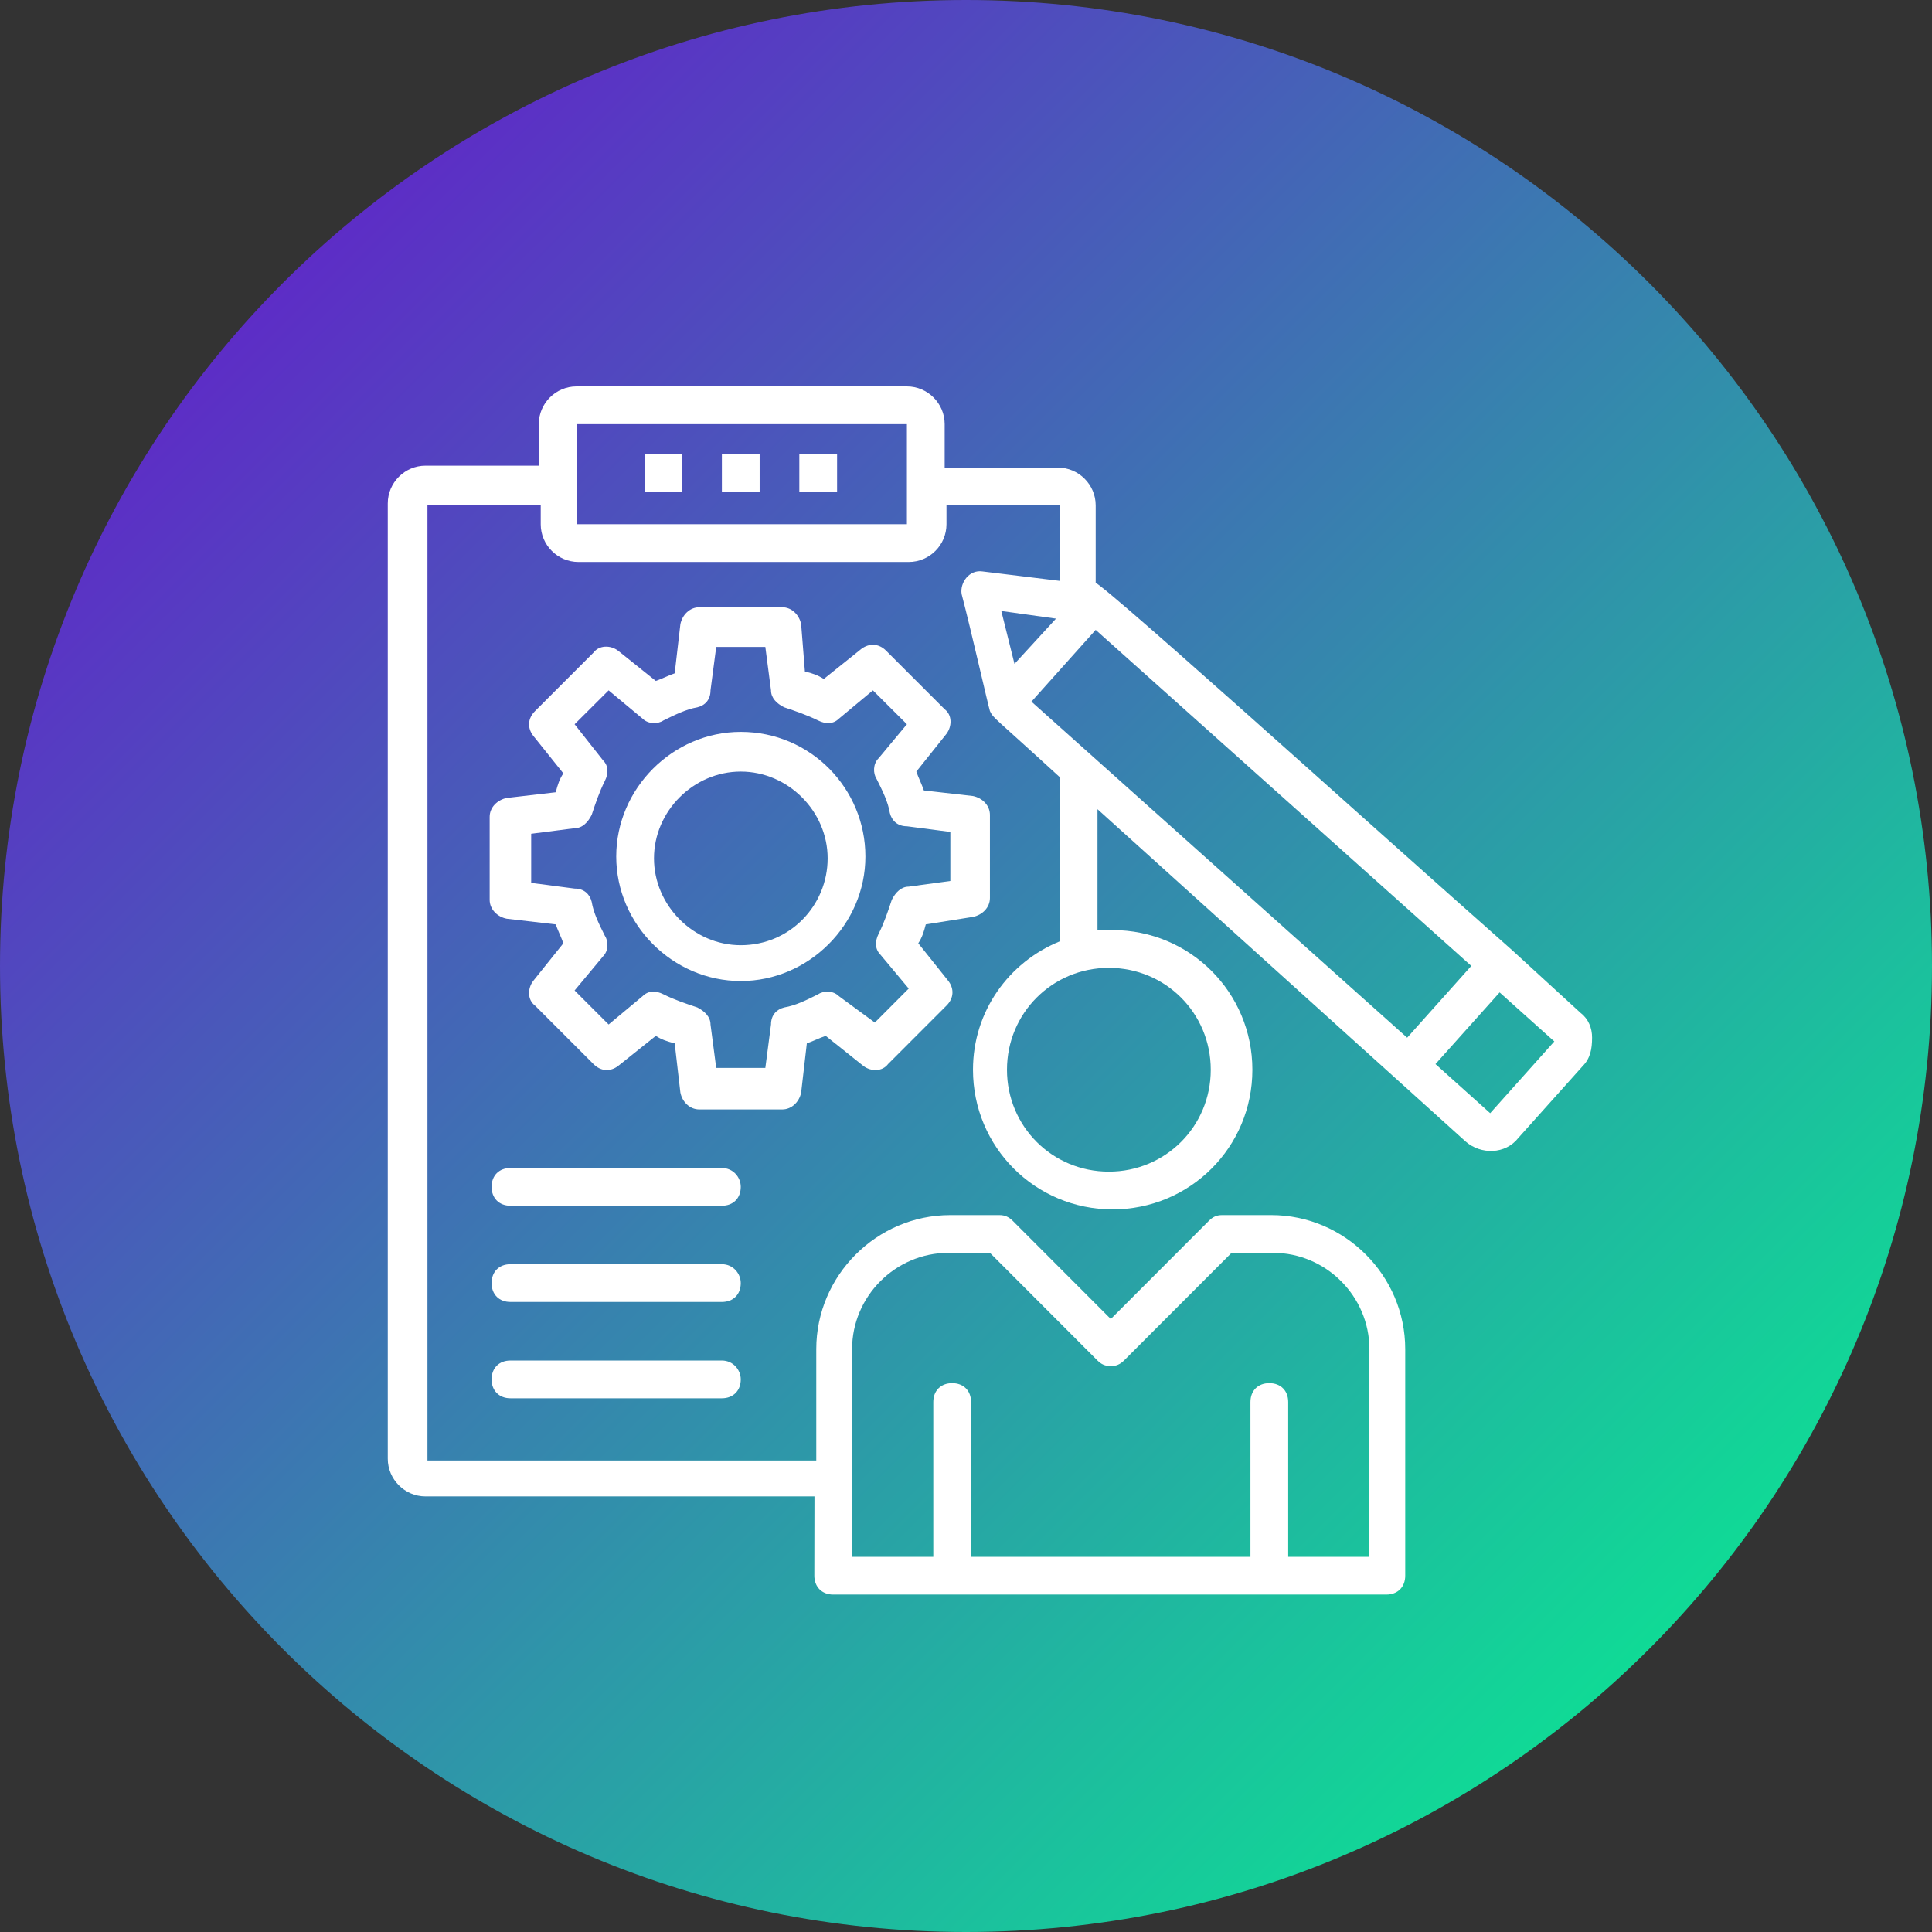
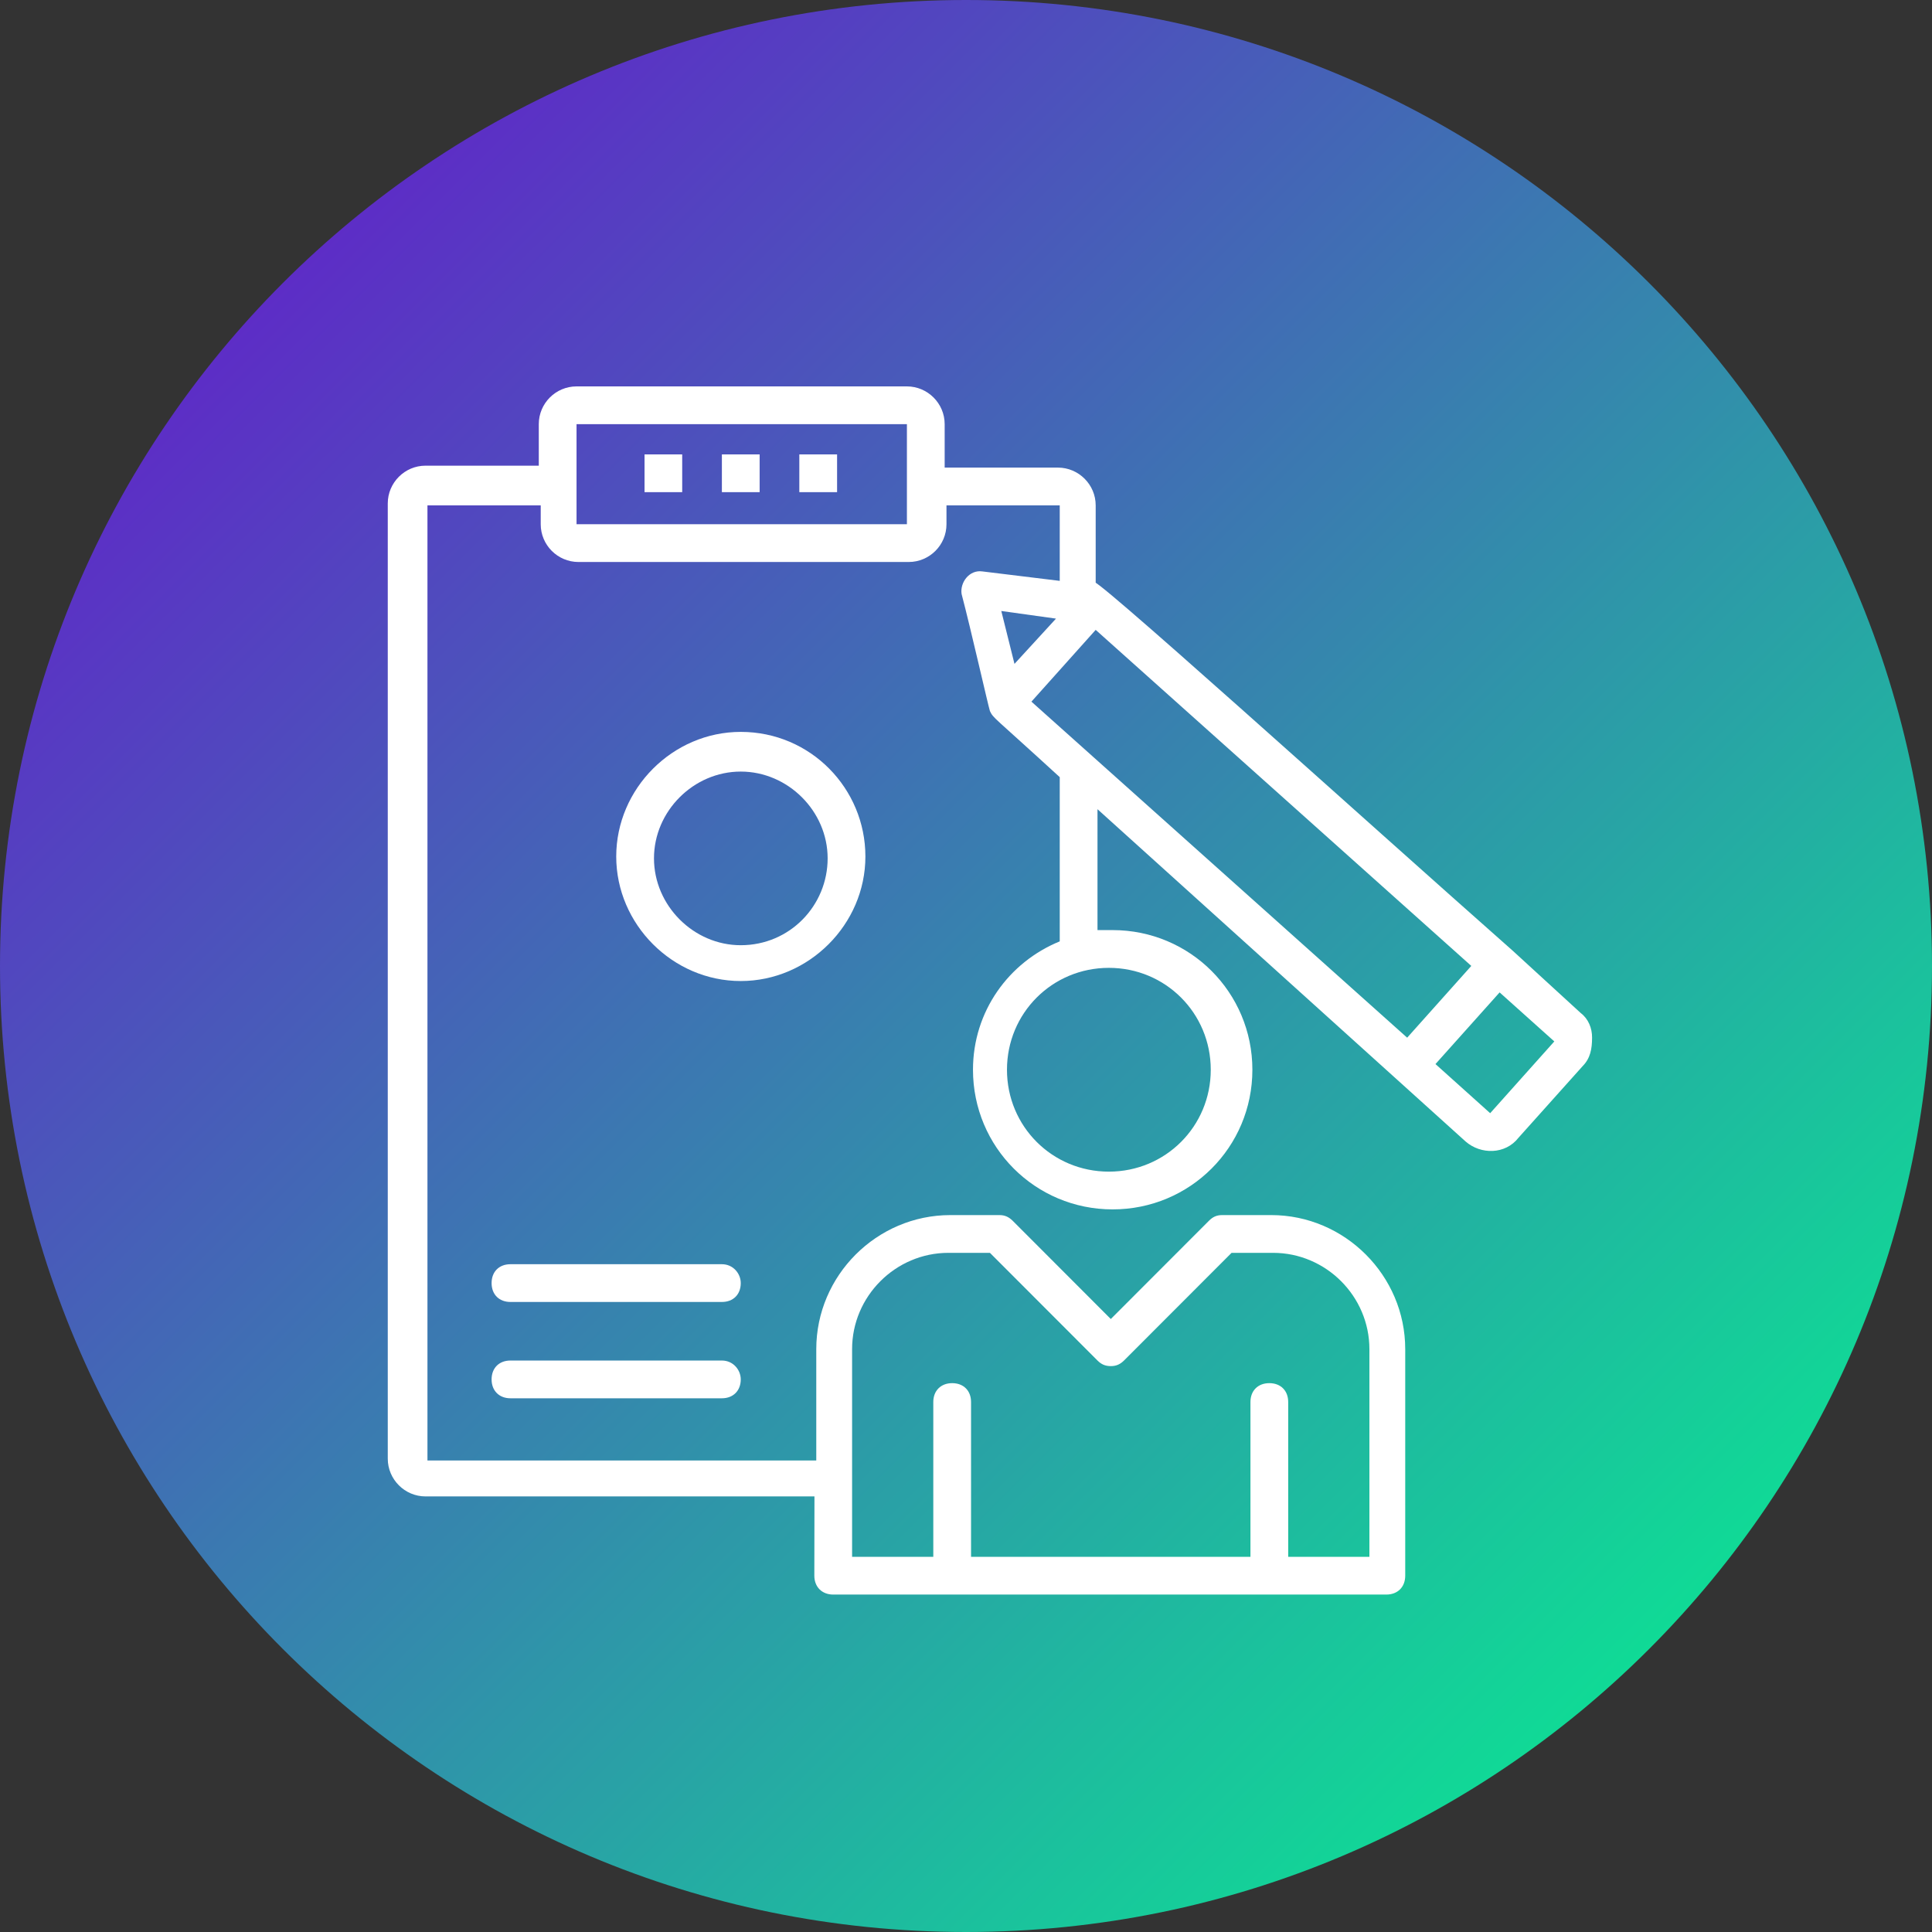
<svg xmlns="http://www.w3.org/2000/svg" width="500" zoomAndPan="magnify" viewBox="0 0 375 375" height="500" preserveAspectRatio="xMidYMid meet" version="1.0">
  <rect x="0" y="0" width="375" height="375" fill="#333333" stroke="none" />
  <defs>
    <clipPath id="511e1de106">
      <path d="M 187.5 0 C 83.945 0 0 83.945 0 187.5 C 0 291.055 83.945 375 187.5 375 C 291.055 375 375 291.055 375 187.5 C 375 83.945 291.055 0 187.5 0 Z M 187.5 0 " clip-rule="nonzero" />
    </clipPath>
    <linearGradient x1="0" gradientTransform="matrix(1.465, 0, 0, 1.465, 0, 0)" y1="0" x2="256" gradientUnits="userSpaceOnUse" y2="256" id="002a950f98">
      <stop stop-opacity="1" stop-color="rgb(42.699%, 3.499%, 81.599%)" offset="0" />
      <stop stop-opacity="1" stop-color="rgb(42.532%, 3.874%, 81.494%)" offset="0.004" />
      <stop stop-opacity="1" stop-color="rgb(42.366%, 4.25%, 81.39%)" offset="0.008" />
      <stop stop-opacity="1" stop-color="rgb(42.198%, 4.625%, 81.285%)" offset="0.012" />
      <stop stop-opacity="1" stop-color="rgb(42.032%, 5%, 81.181%)" offset="0.016" />
      <stop stop-opacity="1" stop-color="rgb(41.866%, 5.376%, 81.078%)" offset="0.02" />
      <stop stop-opacity="1" stop-color="rgb(41.699%, 5.751%, 80.974%)" offset="0.023" />
      <stop stop-opacity="1" stop-color="rgb(41.531%, 6.126%, 80.869%)" offset="0.027" />
      <stop stop-opacity="1" stop-color="rgb(41.365%, 6.502%, 80.765%)" offset="0.031" />
      <stop stop-opacity="1" stop-color="rgb(41.197%, 6.877%, 80.659%)" offset="0.035" />
      <stop stop-opacity="1" stop-color="rgb(41.031%, 7.253%, 80.556%)" offset="0.039" />
      <stop stop-opacity="1" stop-color="rgb(40.865%, 7.628%, 80.452%)" offset="0.043" />
      <stop stop-opacity="1" stop-color="rgb(40.698%, 8.003%, 80.348%)" offset="0.047" />
      <stop stop-opacity="1" stop-color="rgb(40.53%, 8.379%, 80.243%)" offset="0.051" />
      <stop stop-opacity="1" stop-color="rgb(40.364%, 8.754%, 80.139%)" offset="0.055" />
      <stop stop-opacity="1" stop-color="rgb(40.196%, 9.129%, 80.034%)" offset="0.059" />
      <stop stop-opacity="1" stop-color="rgb(40.03%, 9.506%, 79.93%)" offset="0.062" />
      <stop stop-opacity="1" stop-color="rgb(39.864%, 9.882%, 79.826%)" offset="0.066" />
      <stop stop-opacity="1" stop-color="rgb(39.697%, 10.257%, 79.723%)" offset="0.07" />
      <stop stop-opacity="1" stop-color="rgb(39.529%, 10.632%, 79.617%)" offset="0.074" />
      <stop stop-opacity="1" stop-color="rgb(39.363%, 11.008%, 79.514%)" offset="0.078" />
      <stop stop-opacity="1" stop-color="rgb(39.197%, 11.383%, 79.408%)" offset="0.082" />
      <stop stop-opacity="1" stop-color="rgb(39.03%, 11.758%, 79.305%)" offset="0.086" />
      <stop stop-opacity="1" stop-color="rgb(38.863%, 12.134%, 79.199%)" offset="0.09" />
      <stop stop-opacity="1" stop-color="rgb(38.696%, 12.509%, 79.095%)" offset="0.094" />
      <stop stop-opacity="1" stop-color="rgb(38.528%, 12.885%, 78.992%)" offset="0.098" />
      <stop stop-opacity="1" stop-color="rgb(38.362%, 13.26%, 78.888%)" offset="0.102" />
      <stop stop-opacity="1" stop-color="rgb(38.196%, 13.635%, 78.783%)" offset="0.105" />
      <stop stop-opacity="1" stop-color="rgb(38.029%, 14.011%, 78.679%)" offset="0.109" />
      <stop stop-opacity="1" stop-color="rgb(37.862%, 14.386%, 78.574%)" offset="0.113" />
      <stop stop-opacity="1" stop-color="rgb(37.695%, 14.761%, 78.47%)" offset="0.117" />
      <stop stop-opacity="1" stop-color="rgb(37.527%, 15.137%, 78.366%)" offset="0.121" />
      <stop stop-opacity="1" stop-color="rgb(37.361%, 15.512%, 78.262%)" offset="0.125" />
      <stop stop-opacity="1" stop-color="rgb(37.195%, 15.887%, 78.157%)" offset="0.129" />
      <stop stop-opacity="1" stop-color="rgb(37.029%, 16.263%, 78.053%)" offset="0.133" />
      <stop stop-opacity="1" stop-color="rgb(36.861%, 16.638%, 77.948%)" offset="0.137" />
      <stop stop-opacity="1" stop-color="rgb(36.694%, 17.014%, 77.844%)" offset="0.141" />
      <stop stop-opacity="1" stop-color="rgb(36.528%, 17.389%, 77.74%)" offset="0.145" />
      <stop stop-opacity="1" stop-color="rgb(36.362%, 17.764%, 77.637%)" offset="0.148" />
      <stop stop-opacity="1" stop-color="rgb(36.194%, 18.14%, 77.531%)" offset="0.152" />
      <stop stop-opacity="1" stop-color="rgb(36.028%, 18.515%, 77.428%)" offset="0.156" />
      <stop stop-opacity="1" stop-color="rgb(35.86%, 18.89%, 77.322%)" offset="0.16" />
      <stop stop-opacity="1" stop-color="rgb(35.693%, 19.266%, 77.219%)" offset="0.164" />
      <stop stop-opacity="1" stop-color="rgb(35.527%, 19.641%, 77.113%)" offset="0.168" />
      <stop stop-opacity="1" stop-color="rgb(35.361%, 20.016%, 77.01%)" offset="0.172" />
      <stop stop-opacity="1" stop-color="rgb(35.193%, 20.392%, 76.906%)" offset="0.176" />
      <stop stop-opacity="1" stop-color="rgb(35.027%, 20.767%, 76.802%)" offset="0.18" />
      <stop stop-opacity="1" stop-color="rgb(34.859%, 21.143%, 76.697%)" offset="0.184" />
      <stop stop-opacity="1" stop-color="rgb(34.692%, 21.518%, 76.593%)" offset="0.188" />
      <stop stop-opacity="1" stop-color="rgb(34.526%, 21.893%, 76.488%)" offset="0.191" />
      <stop stop-opacity="1" stop-color="rgb(34.36%, 22.269%, 76.384%)" offset="0.195" />
      <stop stop-opacity="1" stop-color="rgb(34.192%, 22.644%, 76.28%)" offset="0.199" />
      <stop stop-opacity="1" stop-color="rgb(34.026%, 23.019%, 76.176%)" offset="0.203" />
      <stop stop-opacity="1" stop-color="rgb(33.859%, 23.395%, 76.071%)" offset="0.207" />
      <stop stop-opacity="1" stop-color="rgb(33.693%, 23.77%, 75.967%)" offset="0.211" />
      <stop stop-opacity="1" stop-color="rgb(33.525%, 24.146%, 75.862%)" offset="0.215" />
      <stop stop-opacity="1" stop-color="rgb(33.359%, 24.521%, 75.758%)" offset="0.219" />
      <stop stop-opacity="1" stop-color="rgb(33.191%, 24.896%, 75.653%)" offset="0.223" />
      <stop stop-opacity="1" stop-color="rgb(33.025%, 25.272%, 75.549%)" offset="0.227" />
      <stop stop-opacity="1" stop-color="rgb(32.858%, 25.647%, 75.446%)" offset="0.23" />
      <stop stop-opacity="1" stop-color="rgb(32.692%, 26.022%, 75.342%)" offset="0.234" />
      <stop stop-opacity="1" stop-color="rgb(32.524%, 26.398%, 75.237%)" offset="0.238" />
      <stop stop-opacity="1" stop-color="rgb(32.358%, 26.773%, 75.133%)" offset="0.242" />
      <stop stop-opacity="1" stop-color="rgb(32.19%, 27.148%, 75.027%)" offset="0.246" />
      <stop stop-opacity="1" stop-color="rgb(32.024%, 27.524%, 74.924%)" offset="0.25" />
      <stop stop-opacity="1" stop-color="rgb(31.857%, 27.899%, 74.82%)" offset="0.254" />
      <stop stop-opacity="1" stop-color="rgb(31.691%, 28.275%, 74.716%)" offset="0.258" />
      <stop stop-opacity="1" stop-color="rgb(31.523%, 28.65%, 74.611%)" offset="0.262" />
      <stop stop-opacity="1" stop-color="rgb(31.357%, 29.025%, 74.507%)" offset="0.266" />
      <stop stop-opacity="1" stop-color="rgb(31.19%, 29.401%, 74.402%)" offset="0.27" />
      <stop stop-opacity="1" stop-color="rgb(31.024%, 29.776%, 74.298%)" offset="0.273" />
      <stop stop-opacity="1" stop-color="rgb(30.856%, 30.151%, 74.194%)" offset="0.277" />
      <stop stop-opacity="1" stop-color="rgb(30.69%, 30.527%, 74.091%)" offset="0.281" />
      <stop stop-opacity="1" stop-color="rgb(30.522%, 30.902%, 73.985%)" offset="0.285" />
      <stop stop-opacity="1" stop-color="rgb(30.356%, 31.277%, 73.882%)" offset="0.289" />
      <stop stop-opacity="1" stop-color="rgb(30.19%, 31.653%, 73.776%)" offset="0.293" />
      <stop stop-opacity="1" stop-color="rgb(30.023%, 32.028%, 73.672%)" offset="0.297" />
      <stop stop-opacity="1" stop-color="rgb(29.855%, 32.404%, 73.567%)" offset="0.301" />
      <stop stop-opacity="1" stop-color="rgb(29.689%, 32.78%, 73.463%)" offset="0.305" />
      <stop stop-opacity="1" stop-color="rgb(29.521%, 33.156%, 73.36%)" offset="0.309" />
      <stop stop-opacity="1" stop-color="rgb(29.355%, 33.531%, 73.256%)" offset="0.312" />
      <stop stop-opacity="1" stop-color="rgb(29.189%, 33.907%, 73.151%)" offset="0.316" />
      <stop stop-opacity="1" stop-color="rgb(29.022%, 34.282%, 73.047%)" offset="0.32" />
      <stop stop-opacity="1" stop-color="rgb(28.854%, 34.657%, 72.942%)" offset="0.324" />
      <stop stop-opacity="1" stop-color="rgb(28.688%, 35.033%, 72.838%)" offset="0.328" />
      <stop stop-opacity="1" stop-color="rgb(28.522%, 35.408%, 72.734%)" offset="0.332" />
      <stop stop-opacity="1" stop-color="rgb(28.355%, 35.783%, 72.63%)" offset="0.336" />
      <stop stop-opacity="1" stop-color="rgb(28.188%, 36.159%, 72.525%)" offset="0.34" />
      <stop stop-opacity="1" stop-color="rgb(28.021%, 36.534%, 72.421%)" offset="0.344" />
      <stop stop-opacity="1" stop-color="rgb(27.853%, 36.909%, 72.316%)" offset="0.348" />
      <stop stop-opacity="1" stop-color="rgb(27.687%, 37.285%, 72.212%)" offset="0.352" />
      <stop stop-opacity="1" stop-color="rgb(27.521%, 37.66%, 72.107%)" offset="0.355" />
      <stop stop-opacity="1" stop-color="rgb(27.354%, 38.036%, 72.003%)" offset="0.359" />
      <stop stop-opacity="1" stop-color="rgb(27.187%, 38.411%, 71.899%)" offset="0.363" />
      <stop stop-opacity="1" stop-color="rgb(27.02%, 38.786%, 71.796%)" offset="0.367" />
      <stop stop-opacity="1" stop-color="rgb(26.852%, 39.162%, 71.69%)" offset="0.371" />
      <stop stop-opacity="1" stop-color="rgb(26.686%, 39.537%, 71.587%)" offset="0.375" />
      <stop stop-opacity="1" stop-color="rgb(26.52%, 39.912%, 71.481%)" offset="0.379" />
      <stop stop-opacity="1" stop-color="rgb(26.353%, 40.288%, 71.378%)" offset="0.383" />
      <stop stop-opacity="1" stop-color="rgb(26.186%, 40.663%, 71.274%)" offset="0.387" />
      <stop stop-opacity="1" stop-color="rgb(26.019%, 41.039%, 71.17%)" offset="0.391" />
      <stop stop-opacity="1" stop-color="rgb(25.853%, 41.414%, 71.065%)" offset="0.395" />
      <stop stop-opacity="1" stop-color="rgb(25.687%, 41.789%, 70.961%)" offset="0.398" />
      <stop stop-opacity="1" stop-color="rgb(25.519%, 42.165%, 70.856%)" offset="0.402" />
      <stop stop-opacity="1" stop-color="rgb(25.352%, 42.54%, 70.752%)" offset="0.406" />
      <stop stop-opacity="1" stop-color="rgb(25.185%, 42.915%, 70.648%)" offset="0.41" />
      <stop stop-opacity="1" stop-color="rgb(25.018%, 43.291%, 70.544%)" offset="0.414" />
      <stop stop-opacity="1" stop-color="rgb(24.852%, 43.666%, 70.439%)" offset="0.418" />
      <stop stop-opacity="1" stop-color="rgb(24.686%, 44.041%, 70.335%)" offset="0.422" />
      <stop stop-opacity="1" stop-color="rgb(24.518%, 44.417%, 70.23%)" offset="0.426" />
      <stop stop-opacity="1" stop-color="rgb(24.352%, 44.792%, 70.126%)" offset="0.43" />
      <stop stop-opacity="1" stop-color="rgb(24.184%, 45.168%, 70.021%)" offset="0.434" />
      <stop stop-opacity="1" stop-color="rgb(24.017%, 45.543%, 69.917%)" offset="0.438" />
      <stop stop-opacity="1" stop-color="rgb(23.851%, 45.918%, 69.814%)" offset="0.441" />
      <stop stop-opacity="1" stop-color="rgb(23.685%, 46.294%, 69.71%)" offset="0.445" />
      <stop stop-opacity="1" stop-color="rgb(23.517%, 46.669%, 69.604%)" offset="0.449" />
      <stop stop-opacity="1" stop-color="rgb(23.351%, 47.044%, 69.501%)" offset="0.453" />
      <stop stop-opacity="1" stop-color="rgb(23.184%, 47.42%, 69.395%)" offset="0.457" />
      <stop stop-opacity="1" stop-color="rgb(23.018%, 47.795%, 69.292%)" offset="0.461" />
      <stop stop-opacity="1" stop-color="rgb(22.85%, 48.17%, 69.188%)" offset="0.465" />
      <stop stop-opacity="1" stop-color="rgb(22.684%, 48.546%, 69.084%)" offset="0.469" />
      <stop stop-opacity="1" stop-color="rgb(22.516%, 48.921%, 68.979%)" offset="0.473" />
      <stop stop-opacity="1" stop-color="rgb(22.35%, 49.297%, 68.875%)" offset="0.477" />
      <stop stop-opacity="1" stop-color="rgb(22.183%, 49.672%, 68.77%)" offset="0.48" />
      <stop stop-opacity="1" stop-color="rgb(22.017%, 50.047%, 68.666%)" offset="0.484" />
      <stop stop-opacity="1" stop-color="rgb(21.849%, 50.423%, 68.562%)" offset="0.488" />
      <stop stop-opacity="1" stop-color="rgb(21.683%, 50.798%, 68.459%)" offset="0.492" />
      <stop stop-opacity="1" stop-color="rgb(21.515%, 51.173%, 68.353%)" offset="0.496" />
      <stop stop-opacity="1" stop-color="rgb(21.349%, 51.549%, 68.25%)" offset="0.5" />
      <stop stop-opacity="1" stop-color="rgb(21.182%, 51.924%, 68.144%)" offset="0.504" />
      <stop stop-opacity="1" stop-color="rgb(21.016%, 52.3%, 68.04%)" offset="0.508" />
      <stop stop-opacity="1" stop-color="rgb(20.848%, 52.675%, 67.935%)" offset="0.512" />
      <stop stop-opacity="1" stop-color="rgb(20.682%, 53.05%, 67.831%)" offset="0.516" />
      <stop stop-opacity="1" stop-color="rgb(20.515%, 53.426%, 67.728%)" offset="0.52" />
      <stop stop-opacity="1" stop-color="rgb(20.349%, 53.801%, 67.624%)" offset="0.523" />
      <stop stop-opacity="1" stop-color="rgb(20.181%, 54.176%, 67.519%)" offset="0.527" />
      <stop stop-opacity="1" stop-color="rgb(20.015%, 54.552%, 67.415%)" offset="0.531" />
      <stop stop-opacity="1" stop-color="rgb(19.847%, 54.927%, 67.31%)" offset="0.535" />
      <stop stop-opacity="1" stop-color="rgb(19.681%, 55.302%, 67.206%)" offset="0.539" />
      <stop stop-opacity="1" stop-color="rgb(19.514%, 55.678%, 67.102%)" offset="0.543" />
      <stop stop-opacity="1" stop-color="rgb(19.348%, 56.053%, 66.998%)" offset="0.547" />
      <stop stop-opacity="1" stop-color="rgb(19.18%, 56.429%, 66.893%)" offset="0.551" />
      <stop stop-opacity="1" stop-color="rgb(19.014%, 56.805%, 66.789%)" offset="0.555" />
      <stop stop-opacity="1" stop-color="rgb(18.846%, 57.181%, 66.684%)" offset="0.559" />
      <stop stop-opacity="1" stop-color="rgb(18.68%, 57.556%, 66.58%)" offset="0.562" />
      <stop stop-opacity="1" stop-color="rgb(18.513%, 57.932%, 66.475%)" offset="0.566" />
      <stop stop-opacity="1" stop-color="rgb(18.347%, 58.307%, 66.371%)" offset="0.57" />
      <stop stop-opacity="1" stop-color="rgb(18.179%, 58.682%, 66.267%)" offset="0.574" />
      <stop stop-opacity="1" stop-color="rgb(18.013%, 59.058%, 66.164%)" offset="0.578" />
      <stop stop-opacity="1" stop-color="rgb(17.847%, 59.433%, 66.058%)" offset="0.582" />
      <stop stop-opacity="1" stop-color="rgb(17.68%, 59.808%, 65.955%)" offset="0.586" />
      <stop stop-opacity="1" stop-color="rgb(17.513%, 60.184%, 65.849%)" offset="0.59" />
      <stop stop-opacity="1" stop-color="rgb(17.346%, 60.559%, 65.746%)" offset="0.594" />
      <stop stop-opacity="1" stop-color="rgb(17.178%, 60.934%, 65.642%)" offset="0.598" />
      <stop stop-opacity="1" stop-color="rgb(17.012%, 61.31%, 65.538%)" offset="0.602" />
      <stop stop-opacity="1" stop-color="rgb(16.846%, 61.685%, 65.433%)" offset="0.605" />
      <stop stop-opacity="1" stop-color="rgb(16.679%, 62.061%, 65.329%)" offset="0.609" />
      <stop stop-opacity="1" stop-color="rgb(16.512%, 62.436%, 65.224%)" offset="0.613" />
      <stop stop-opacity="1" stop-color="rgb(16.345%, 62.811%, 65.12%)" offset="0.617" />
      <stop stop-opacity="1" stop-color="rgb(16.177%, 63.187%, 65.016%)" offset="0.621" />
      <stop stop-opacity="1" stop-color="rgb(16.011%, 63.562%, 64.912%)" offset="0.625" />
      <stop stop-opacity="1" stop-color="rgb(15.845%, 63.937%, 64.807%)" offset="0.629" />
      <stop stop-opacity="1" stop-color="rgb(15.678%, 64.313%, 64.703%)" offset="0.633" />
      <stop stop-opacity="1" stop-color="rgb(15.511%, 64.688%, 64.598%)" offset="0.637" />
      <stop stop-opacity="1" stop-color="rgb(15.344%, 65.063%, 64.494%)" offset="0.641" />
      <stop stop-opacity="1" stop-color="rgb(15.178%, 65.439%, 64.389%)" offset="0.645" />
      <stop stop-opacity="1" stop-color="rgb(15.012%, 65.814%, 64.285%)" offset="0.648" />
      <stop stop-opacity="1" stop-color="rgb(14.844%, 66.19%, 64.182%)" offset="0.652" />
      <stop stop-opacity="1" stop-color="rgb(14.677%, 66.565%, 64.078%)" offset="0.656" />
      <stop stop-opacity="1" stop-color="rgb(14.51%, 66.94%, 63.972%)" offset="0.66" />
      <stop stop-opacity="1" stop-color="rgb(14.343%, 67.316%, 63.869%)" offset="0.664" />
      <stop stop-opacity="1" stop-color="rgb(14.177%, 67.691%, 63.763%)" offset="0.668" />
      <stop stop-opacity="1" stop-color="rgb(14.011%, 68.066%, 63.66%)" offset="0.672" />
      <stop stop-opacity="1" stop-color="rgb(13.843%, 68.442%, 63.556%)" offset="0.676" />
      <stop stop-opacity="1" stop-color="rgb(13.676%, 68.817%, 63.452%)" offset="0.68" />
      <stop stop-opacity="1" stop-color="rgb(13.509%, 69.193%, 63.347%)" offset="0.684" />
      <stop stop-opacity="1" stop-color="rgb(13.342%, 69.568%, 63.243%)" offset="0.688" />
      <stop stop-opacity="1" stop-color="rgb(13.176%, 69.943%, 63.138%)" offset="0.691" />
      <stop stop-opacity="1" stop-color="rgb(13.01%, 70.319%, 63.034%)" offset="0.695" />
      <stop stop-opacity="1" stop-color="rgb(12.842%, 70.694%, 62.93%)" offset="0.699" />
      <stop stop-opacity="1" stop-color="rgb(12.675%, 71.069%, 62.827%)" offset="0.703" />
      <stop stop-opacity="1" stop-color="rgb(12.509%, 71.445%, 62.721%)" offset="0.707" />
      <stop stop-opacity="1" stop-color="rgb(12.343%, 71.82%, 62.617%)" offset="0.711" />
      <stop stop-opacity="1" stop-color="rgb(12.175%, 72.195%, 62.512%)" offset="0.715" />
      <stop stop-opacity="1" stop-color="rgb(12.009%, 72.571%, 62.408%)" offset="0.719" />
      <stop stop-opacity="1" stop-color="rgb(11.841%, 72.946%, 62.303%)" offset="0.723" />
      <stop stop-opacity="1" stop-color="rgb(11.675%, 73.322%, 62.199%)" offset="0.727" />
      <stop stop-opacity="1" stop-color="rgb(11.508%, 73.697%, 62.096%)" offset="0.73" />
      <stop stop-opacity="1" stop-color="rgb(11.342%, 74.072%, 61.992%)" offset="0.734" />
      <stop stop-opacity="1" stop-color="rgb(11.174%, 74.448%, 61.887%)" offset="0.738" />
      <stop stop-opacity="1" stop-color="rgb(11.008%, 74.823%, 61.783%)" offset="0.742" />
      <stop stop-opacity="1" stop-color="rgb(10.84%, 75.198%, 61.678%)" offset="0.746" />
      <stop stop-opacity="1" stop-color="rgb(10.674%, 75.574%, 61.574%)" offset="0.75" />
      <stop stop-opacity="1" stop-color="rgb(10.507%, 75.949%, 61.47%)" offset="0.754" />
      <stop stop-opacity="1" stop-color="rgb(10.341%, 76.324%, 61.366%)" offset="0.758" />
      <stop stop-opacity="1" stop-color="rgb(10.173%, 76.7%, 61.261%)" offset="0.762" />
      <stop stop-opacity="1" stop-color="rgb(10.007%, 77.075%, 61.157%)" offset="0.766" />
      <stop stop-opacity="1" stop-color="rgb(9.84%, 77.451%, 61.052%)" offset="0.77" />
      <stop stop-opacity="1" stop-color="rgb(9.674%, 77.826%, 60.948%)" offset="0.773" />
      <stop stop-opacity="1" stop-color="rgb(9.506%, 78.201%, 60.843%)" offset="0.777" />
      <stop stop-opacity="1" stop-color="rgb(9.34%, 78.577%, 60.739%)" offset="0.781" />
      <stop stop-opacity="1" stop-color="rgb(9.172%, 78.952%, 60.635%)" offset="0.785" />
      <stop stop-opacity="1" stop-color="rgb(9.006%, 79.327%, 60.532%)" offset="0.789" />
      <stop stop-opacity="1" stop-color="rgb(8.839%, 79.703%, 60.426%)" offset="0.793" />
      <stop stop-opacity="1" stop-color="rgb(8.673%, 80.08%, 60.323%)" offset="0.797" />
      <stop stop-opacity="1" stop-color="rgb(8.505%, 80.455%, 60.217%)" offset="0.801" />
      <stop stop-opacity="1" stop-color="rgb(8.339%, 80.83%, 60.114%)" offset="0.805" />
      <stop stop-opacity="1" stop-color="rgb(8.171%, 81.206%, 60.01%)" offset="0.809" />
      <stop stop-opacity="1" stop-color="rgb(8.005%, 81.581%, 59.906%)" offset="0.812" />
      <stop stop-opacity="1" stop-color="rgb(7.838%, 81.956%, 59.801%)" offset="0.816" />
      <stop stop-opacity="1" stop-color="rgb(7.672%, 82.332%, 59.697%)" offset="0.82" />
      <stop stop-opacity="1" stop-color="rgb(7.504%, 82.707%, 59.592%)" offset="0.824" />
      <stop stop-opacity="1" stop-color="rgb(7.338%, 83.083%, 59.488%)" offset="0.828" />
      <stop stop-opacity="1" stop-color="rgb(7.172%, 83.458%, 59.384%)" offset="0.832" />
      <stop stop-opacity="1" stop-color="rgb(7.005%, 83.833%, 59.28%)" offset="0.836" />
      <stop stop-opacity="1" stop-color="rgb(6.837%, 84.209%, 59.175%)" offset="0.84" />
      <stop stop-opacity="1" stop-color="rgb(6.671%, 84.584%, 59.071%)" offset="0.844" />
      <stop stop-opacity="1" stop-color="rgb(6.503%, 84.959%, 58.966%)" offset="0.848" />
      <stop stop-opacity="1" stop-color="rgb(6.337%, 85.335%, 58.862%)" offset="0.852" />
      <stop stop-opacity="1" stop-color="rgb(6.171%, 85.71%, 58.757%)" offset="0.855" />
      <stop stop-opacity="1" stop-color="rgb(6.004%, 86.086%, 58.653%)" offset="0.859" />
      <stop stop-opacity="1" stop-color="rgb(5.836%, 86.461%, 58.55%)" offset="0.863" />
      <stop stop-opacity="1" stop-color="rgb(5.67%, 86.836%, 58.446%)" offset="0.867" />
      <stop stop-opacity="1" stop-color="rgb(5.502%, 87.212%, 58.34%)" offset="0.871" />
      <stop stop-opacity="1" stop-color="rgb(5.336%, 87.587%, 58.237%)" offset="0.875" />
      <stop stop-opacity="1" stop-color="rgb(5.17%, 87.962%, 58.131%)" offset="0.879" />
      <stop stop-opacity="1" stop-color="rgb(5.003%, 88.338%, 58.028%)" offset="0.883" />
      <stop stop-opacity="1" stop-color="rgb(4.836%, 88.713%, 57.924%)" offset="0.887" />
      <stop stop-opacity="1" stop-color="rgb(4.669%, 89.088%, 57.82%)" offset="0.891" />
      <stop stop-opacity="1" stop-color="rgb(4.503%, 89.464%, 57.715%)" offset="0.895" />
      <stop stop-opacity="1" stop-color="rgb(4.337%, 89.839%, 57.611%)" offset="0.898" />
      <stop stop-opacity="1" stop-color="rgb(4.169%, 90.215%, 57.506%)" offset="0.902" />
      <stop stop-opacity="1" stop-color="rgb(4.002%, 90.59%, 57.402%)" offset="0.906" />
      <stop stop-opacity="1" stop-color="rgb(3.835%, 90.965%, 57.298%)" offset="0.91" />
      <stop stop-opacity="1" stop-color="rgb(3.668%, 91.341%, 57.195%)" offset="0.914" />
      <stop stop-opacity="1" stop-color="rgb(3.502%, 91.716%, 57.089%)" offset="0.918" />
      <stop stop-opacity="1" stop-color="rgb(3.336%, 92.091%, 56.985%)" offset="0.922" />
      <stop stop-opacity="1" stop-color="rgb(3.168%, 92.467%, 56.88%)" offset="0.926" />
      <stop stop-opacity="1" stop-color="rgb(3.001%, 92.842%, 56.776%)" offset="0.93" />
      <stop stop-opacity="1" stop-color="rgb(2.834%, 93.217%, 56.671%)" offset="0.934" />
      <stop stop-opacity="1" stop-color="rgb(2.667%, 93.593%, 56.567%)" offset="0.938" />
      <stop stop-opacity="1" stop-color="rgb(2.501%, 93.968%, 56.464%)" offset="0.941" />
      <stop stop-opacity="1" stop-color="rgb(2.335%, 94.344%, 56.36%)" offset="0.945" />
      <stop stop-opacity="1" stop-color="rgb(2.167%, 94.719%, 56.255%)" offset="0.949" />
      <stop stop-opacity="1" stop-color="rgb(2%, 95.094%, 56.151%)" offset="0.953" />
      <stop stop-opacity="1" stop-color="rgb(1.834%, 95.47%, 56.046%)" offset="0.957" />
      <stop stop-opacity="1" stop-color="rgb(1.668%, 95.845%, 55.942%)" offset="0.961" />
      <stop stop-opacity="1" stop-color="rgb(1.5%, 96.22%, 55.838%)" offset="0.965" />
      <stop stop-opacity="1" stop-color="rgb(1.334%, 96.596%, 55.734%)" offset="0.969" />
      <stop stop-opacity="1" stop-color="rgb(1.166%, 96.971%, 55.629%)" offset="0.973" />
      <stop stop-opacity="1" stop-color="rgb(0.999%, 97.346%, 55.525%)" offset="0.977" />
      <stop stop-opacity="1" stop-color="rgb(0.833%, 97.722%, 55.42%)" offset="0.98" />
      <stop stop-opacity="1" stop-color="rgb(0.667%, 98.097%, 55.316%)" offset="0.984" />
      <stop stop-opacity="1" stop-color="rgb(0.499%, 98.473%, 55.211%)" offset="0.988" />
      <stop stop-opacity="1" stop-color="rgb(0.333%, 98.848%, 55.107%)" offset="0.992" />
      <stop stop-opacity="1" stop-color="rgb(0.166%, 99.223%, 55.003%)" offset="0.996" />
      <stop stop-opacity="1" stop-color="rgb(0%, 99.599%, 54.9%)" offset="1" />
    </linearGradient>
    <clipPath id="1d1544df14">
      <path d="M 75.266 75 L 309.02 75 L 309.02 309.504 L 75.266 309.504 Z M 75.266 75 " clip-rule="nonzero" />
    </clipPath>
  </defs>
  <g clip-path="url(#511e1de106)">
    <rect x="-37.5" fill="url(#002a950f98)" width="450" y="-37.5" height="450" />
  </g>
  <path fill="#ffffff" d="M 140.117 88.199 L 147.445 88.199 L 147.445 95.527 L 140.117 95.527 L 140.117 88.199 " fill-opacity="1" fill-rule="nonzero" />
  <path fill="#ffffff" d="M 125.105 88.199 L 132.414 88.199 L 132.414 95.527 L 125.105 95.527 L 125.105 88.199 " fill-opacity="1" fill-rule="nonzero" />
  <path fill="#ffffff" d="M 155.148 88.199 L 162.477 88.199 L 162.477 95.527 L 155.148 95.527 L 155.148 88.199 " fill-opacity="1" fill-rule="nonzero" />
-   <path fill="#ffffff" d="M 176.383 172.098 C 174.926 172.098 173.824 173.203 173.094 174.66 C 172.367 176.867 171.637 179.074 170.535 181.258 C 169.805 182.738 169.805 184.195 170.887 185.297 L 176.383 191.879 L 169.805 198.477 L 162.832 193.355 C 161.727 192.25 159.895 192.25 158.812 192.98 C 156.605 194.086 154.398 195.188 152.215 195.543 C 150.734 195.918 149.652 197.02 149.652 198.852 L 148.551 207.281 L 139.016 207.281 L 137.91 198.852 C 137.91 197.395 136.809 196.289 135.352 195.543 C 133.164 194.812 130.957 194.086 128.75 192.98 C 127.293 192.25 125.836 192.25 124.73 193.355 L 118.133 198.852 L 111.531 192.25 L 117.027 185.652 C 118.133 184.551 118.133 182.738 117.402 181.633 C 116.301 179.426 115.195 177.223 114.844 175.035 C 114.469 173.555 113.363 172.473 111.531 172.473 L 103.102 171.371 L 103.102 161.836 L 111.531 160.754 C 113.012 160.754 114.094 159.648 114.844 158.172 C 115.57 155.984 116.301 153.777 117.402 151.57 C 118.133 150.113 118.133 148.656 117.027 147.555 L 111.531 140.578 L 118.133 134 L 124.73 139.496 C 125.836 140.578 127.668 140.578 128.75 139.852 C 130.957 138.77 133.164 137.664 135.352 137.289 C 136.828 136.938 137.91 135.832 137.91 134 L 139.016 125.57 L 148.551 125.57 L 149.652 134 C 149.652 135.457 150.734 136.562 152.215 137.289 C 154.398 138.02 156.605 138.77 158.812 139.852 C 160.27 140.578 161.727 140.578 162.832 139.496 L 169.43 134 L 176.031 140.578 L 170.535 147.18 C 169.43 148.281 169.43 150.113 170.16 151.219 C 171.262 153.426 172.367 155.609 172.719 157.816 C 173.094 159.273 174.199 160.379 176.031 160.379 L 184.461 161.48 L 184.461 170.996 Z M 188.855 177.969 C 190.688 177.594 192.145 176.137 192.145 174.305 L 192.145 158.172 C 192.145 156.34 190.688 154.883 188.855 154.508 L 179.32 153.426 C 178.965 152.32 178.215 150.844 177.863 149.762 L 183.711 142.434 C 184.816 140.953 184.816 138.77 183.359 137.664 L 171.992 126.297 C 170.535 124.84 168.703 124.84 167.223 125.922 L 159.895 131.793 C 158.793 131.066 157.711 130.691 156.23 130.336 L 155.504 121.176 C 155.148 119.344 153.672 117.867 151.84 117.867 L 135.723 117.867 C 133.891 117.867 132.414 119.344 132.059 121.176 L 130.957 130.691 C 129.855 131.066 128.395 131.793 127.293 132.168 L 119.965 126.297 C 118.508 125.195 116.301 125.195 115.195 126.672 L 103.852 138.02 C 102.371 139.496 102.371 141.328 103.477 142.785 L 109.348 150.113 C 108.598 151.219 108.242 152.32 107.867 153.777 L 98.355 154.883 C 96.523 155.258 95.043 156.715 95.043 158.547 L 95.043 174.66 C 95.043 176.492 96.523 177.969 98.355 178.324 L 107.867 179.426 C 108.242 180.531 108.973 181.988 109.348 183.09 L 103.477 190.418 C 102.371 191.898 102.371 194.086 103.852 195.188 L 115.195 206.535 C 116.676 208.012 118.508 208.012 119.965 206.91 L 127.293 201.059 C 128.395 201.785 129.5 202.141 130.957 202.516 L 132.059 212.051 C 132.414 213.883 133.891 215.34 135.723 215.34 L 151.84 215.34 C 153.672 215.34 155.148 213.863 155.504 212.051 L 156.605 202.516 C 157.711 202.141 159.168 201.414 160.27 201.059 L 167.598 206.91 C 169.055 208.012 171.262 208.012 172.367 206.535 L 183.711 195.188 C 185.191 193.711 185.191 191.879 184.086 190.418 L 178.238 183.09 C 178.965 181.988 179.32 180.887 179.695 179.426 L 188.855 177.969 " fill-opacity="1" fill-rule="nonzero" />
  <path fill="#ffffff" d="M 143.781 183.465 C 134.621 183.465 126.938 175.762 126.938 166.602 C 126.938 157.441 134.621 149.762 143.781 149.762 C 152.941 149.762 160.645 157.441 160.645 166.602 C 160.645 175.762 153.316 183.465 143.781 183.465 Z M 143.781 142.059 C 130.582 142.059 119.609 153.051 119.609 166.25 C 119.609 179.426 130.582 190.418 143.781 190.418 C 156.98 190.418 167.973 179.426 167.973 166.25 C 167.973 153.051 157.336 142.059 143.781 142.059 " fill-opacity="1" fill-rule="nonzero" />
-   <path fill="#ffffff" d="M 140.117 226.707 L 99.082 226.707 C 96.875 226.707 95.418 228.164 95.418 230.371 C 95.418 232.559 96.875 234.035 99.082 234.035 L 140.117 234.035 C 142.324 234.035 143.781 232.559 143.781 230.371 C 143.781 228.52 142.324 226.707 140.117 226.707 " fill-opacity="1" fill-rule="nonzero" />
  <path fill="#ffffff" d="M 140.117 245.383 L 99.082 245.383 C 96.875 245.383 95.418 246.84 95.418 249.047 C 95.418 251.254 96.875 252.711 99.082 252.711 L 140.117 252.711 C 142.324 252.711 143.781 251.254 143.781 249.047 C 143.781 247.215 142.324 245.383 140.117 245.383 " fill-opacity="1" fill-rule="nonzero" />
  <path fill="#ffffff" d="M 140.117 264.078 L 99.082 264.078 C 96.875 264.078 95.418 265.535 95.418 267.742 C 95.418 269.926 96.875 271.406 99.082 271.406 L 140.117 271.406 C 142.324 271.406 143.781 269.926 143.781 267.742 C 143.781 265.91 142.324 264.078 140.117 264.078 " fill-opacity="1" fill-rule="nonzero" />
  <g clip-path="url(#1d1544df14)">
    <path fill="#ffffff" d="M 289.242 216.07 L 278.625 206.535 L 291.074 192.625 L 301.691 202.141 Z M 204.969 120.074 L 196.91 128.859 L 194.352 118.594 Z M 200.199 136.188 L 212.672 122.258 L 285.578 187.484 L 273.129 201.414 Z M 235.008 207.637 C 235.008 218.629 226.223 227.414 215.23 227.414 C 204.238 227.414 195.453 218.629 195.453 207.637 C 195.453 196.645 204.238 187.859 215.23 187.859 C 226.223 187.859 235.008 196.645 235.008 207.637 Z M 111.906 101.754 L 111.906 82.328 L 176.031 82.328 L 176.031 101.754 Z M 165.391 261.871 C 165.391 251.605 173.824 243.176 184.086 243.176 L 192.145 243.176 L 213.023 264.078 C 213.754 264.805 214.504 265.16 215.605 265.16 C 216.688 265.16 217.418 264.805 218.168 264.078 L 239.047 243.176 L 247.105 243.176 C 257.371 243.176 265.801 251.605 265.801 261.871 L 265.801 302.176 L 250.039 302.176 L 250.039 272.133 C 250.039 269.926 248.582 268.469 246.375 268.469 C 244.172 268.469 242.711 269.926 242.711 272.133 L 242.711 302.176 L 188.48 302.176 L 188.48 272.133 C 188.48 269.926 187.023 268.469 184.816 268.469 C 182.629 268.469 181.152 269.926 181.152 272.133 L 181.152 302.176 L 165.391 302.176 Z M 306.836 196.645 L 293.637 184.551 C 265.426 159.648 207.527 107.25 212.672 113.473 L 212.672 98.09 C 212.672 94.051 209.359 90.762 205.344 90.762 L 183.359 90.762 L 183.359 82.328 C 183.359 78.289 180.047 75 176.031 75 L 111.906 75 C 107.867 75 104.578 78.289 104.578 82.328 L 104.578 90.387 L 82.594 90.387 C 78.555 90.387 75.266 93.695 75.266 97.715 L 75.266 283.125 C 75.266 287.145 78.555 290.453 82.594 290.453 L 158.086 290.453 L 158.062 305.84 C 158.062 308.027 159.543 309.504 161.727 309.504 L 269.09 309.504 C 271.297 309.504 272.754 308.027 272.754 305.84 L 272.754 261.871 C 272.754 247.59 261.035 235.848 246.75 235.848 L 237.215 235.848 C 236.113 235.848 235.383 236.223 234.656 236.949 L 215.605 256.02 L 196.559 236.949 C 195.809 236.223 195.078 235.848 193.977 235.848 L 184.461 235.848 C 170.16 235.848 158.438 247.59 158.438 261.871 L 158.438 283.48 L 82.969 283.48 L 82.969 98.09 L 104.953 98.09 L 104.953 101.754 C 104.953 105.793 108.242 109.082 112.281 109.082 L 176.383 109.082 C 180.422 109.082 183.711 105.793 183.711 101.754 L 183.711 98.09 L 205.695 98.09 L 205.695 112.746 L 190.688 110.914 C 188.125 110.539 186.293 113.098 186.648 115.305 C 188.48 122.258 191.789 136.914 192.145 138.02 C 192.871 139.496 192.52 138.77 205.695 150.844 L 205.695 182.719 C 195.809 186.754 188.855 196.289 188.855 207.637 C 188.855 222.668 200.949 234.742 215.961 234.742 C 230.992 234.742 243.086 222.668 243.086 207.637 C 243.086 192.625 230.992 180.531 215.961 180.531 L 213.023 180.531 L 213.023 157.066 L 284.477 221.566 C 287.41 224.125 292.18 224.125 294.738 220.836 L 307.211 206.91 C 308.668 205.43 309.02 203.617 309.02 201.414 C 309.043 199.582 308.293 197.75 306.836 196.645 " fill-opacity="1" fill-rule="nonzero" />
  </g>
</svg>